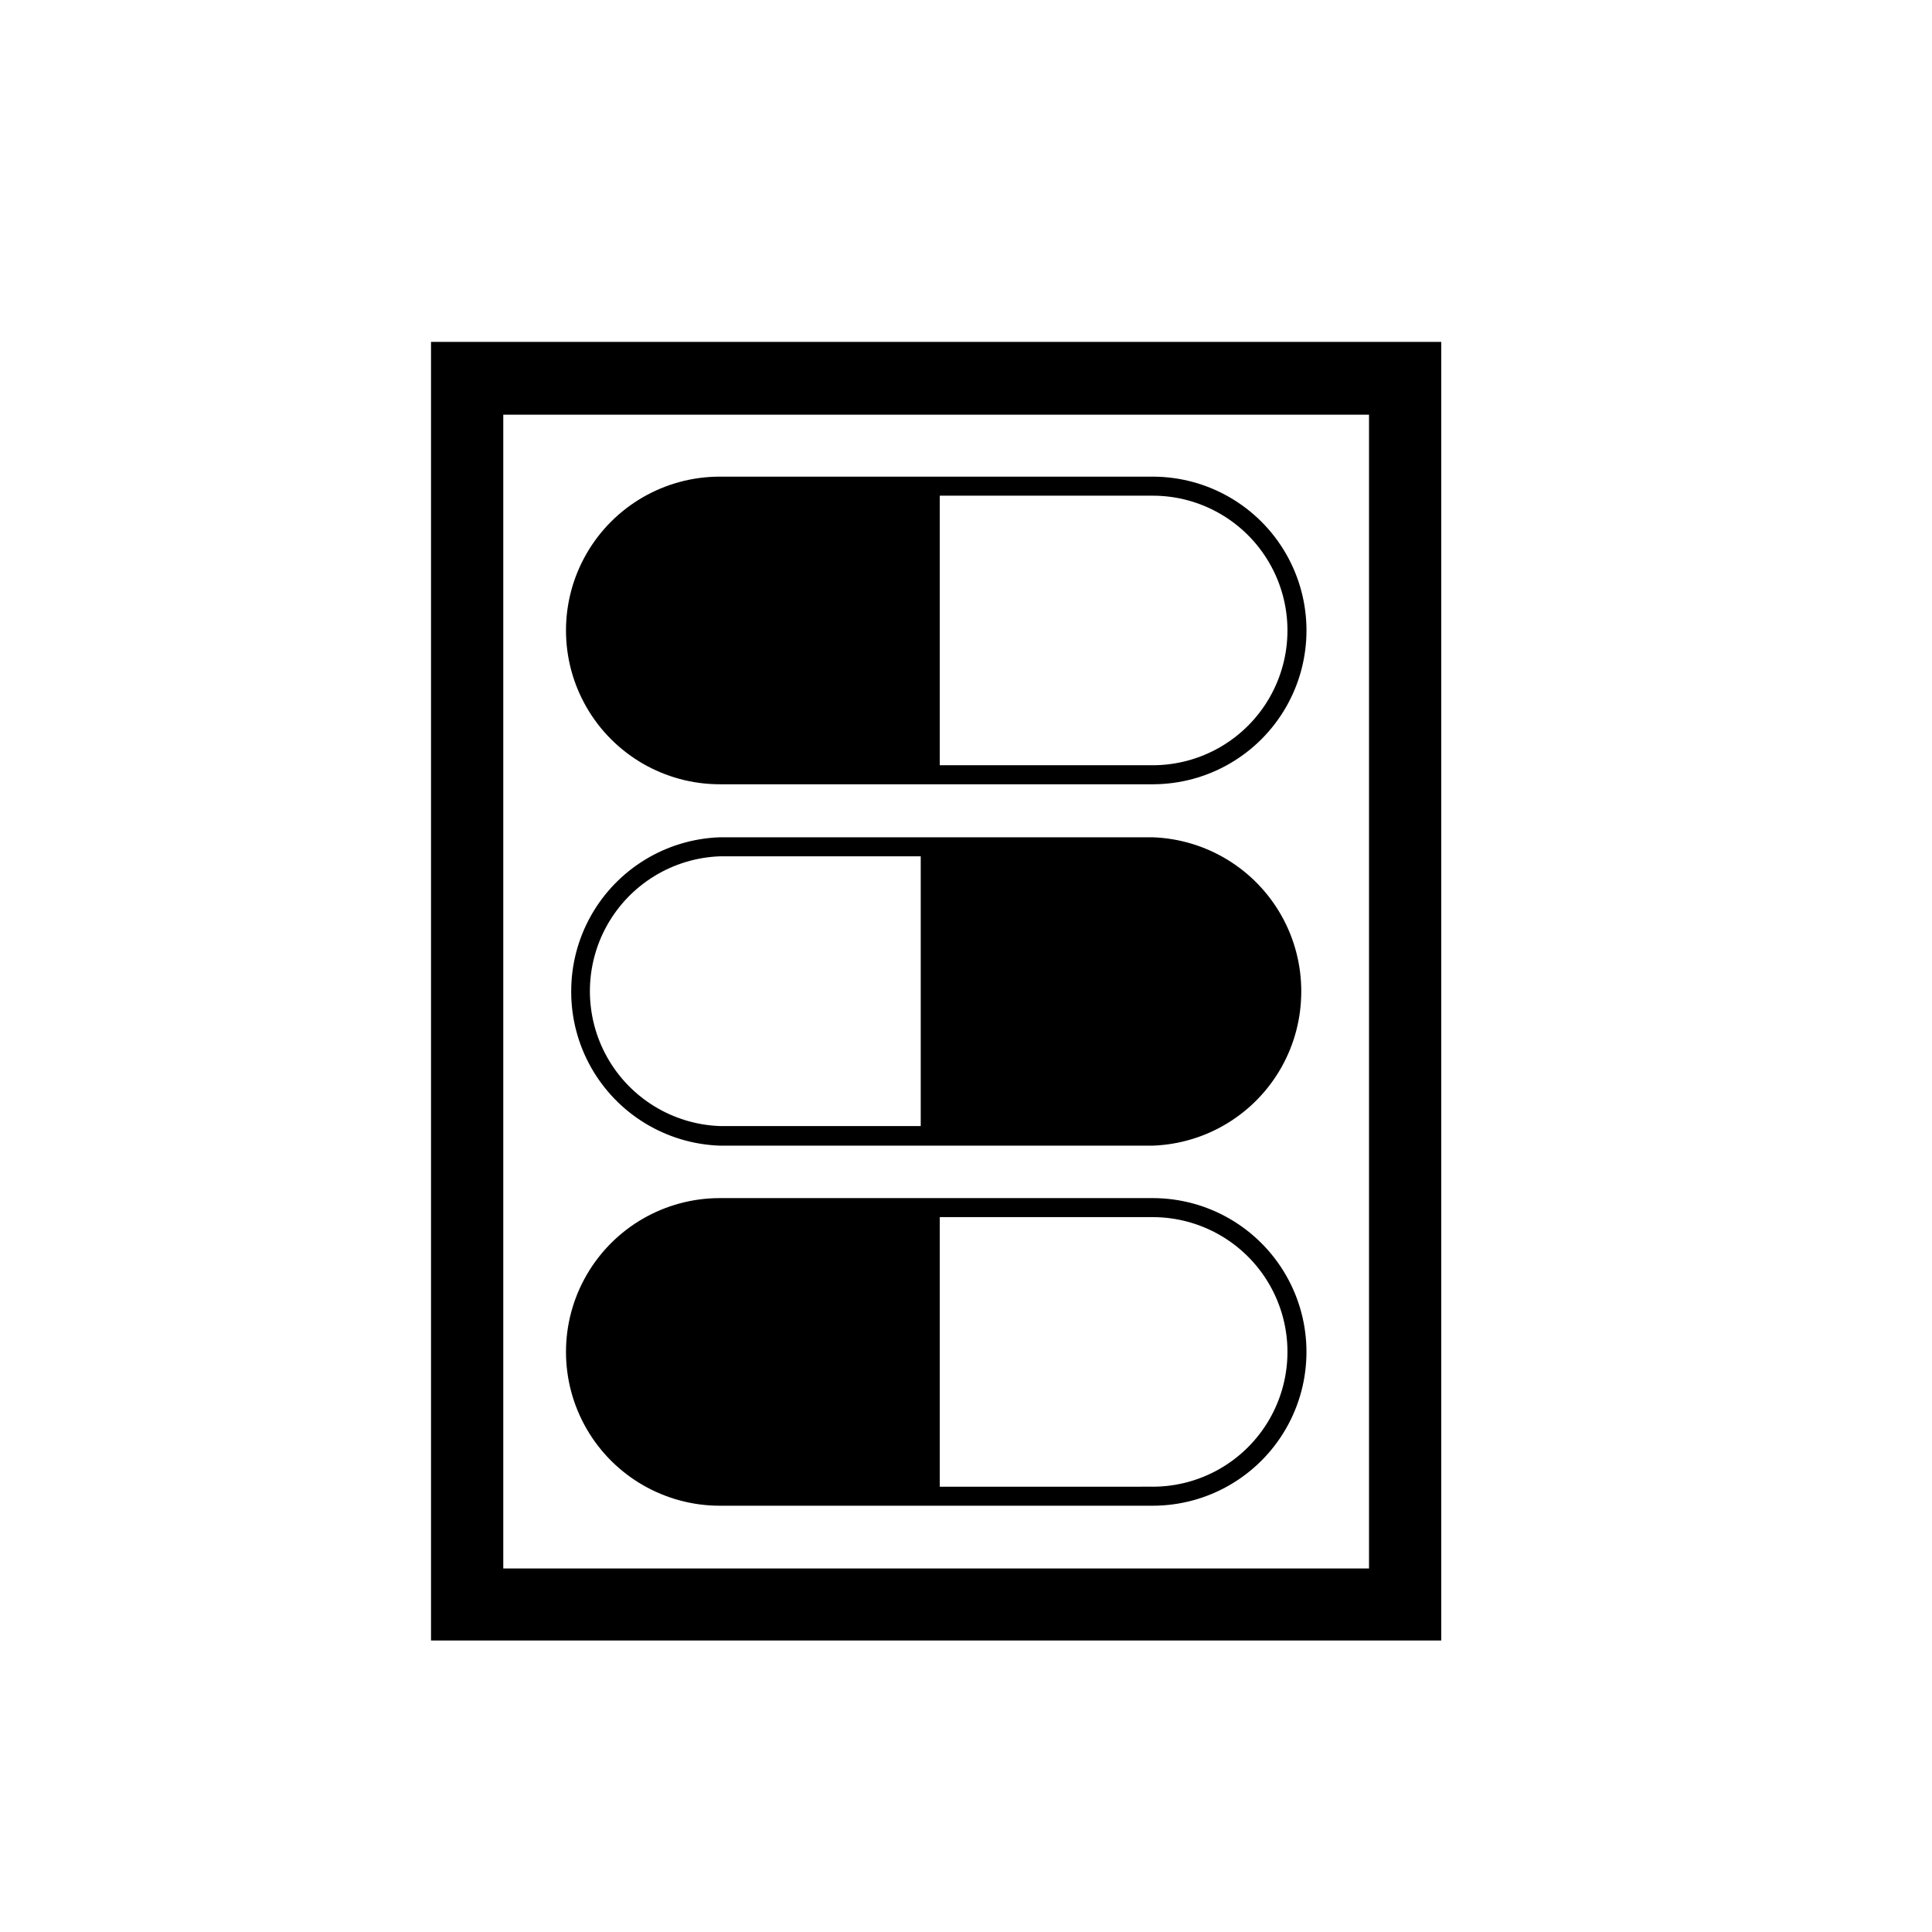
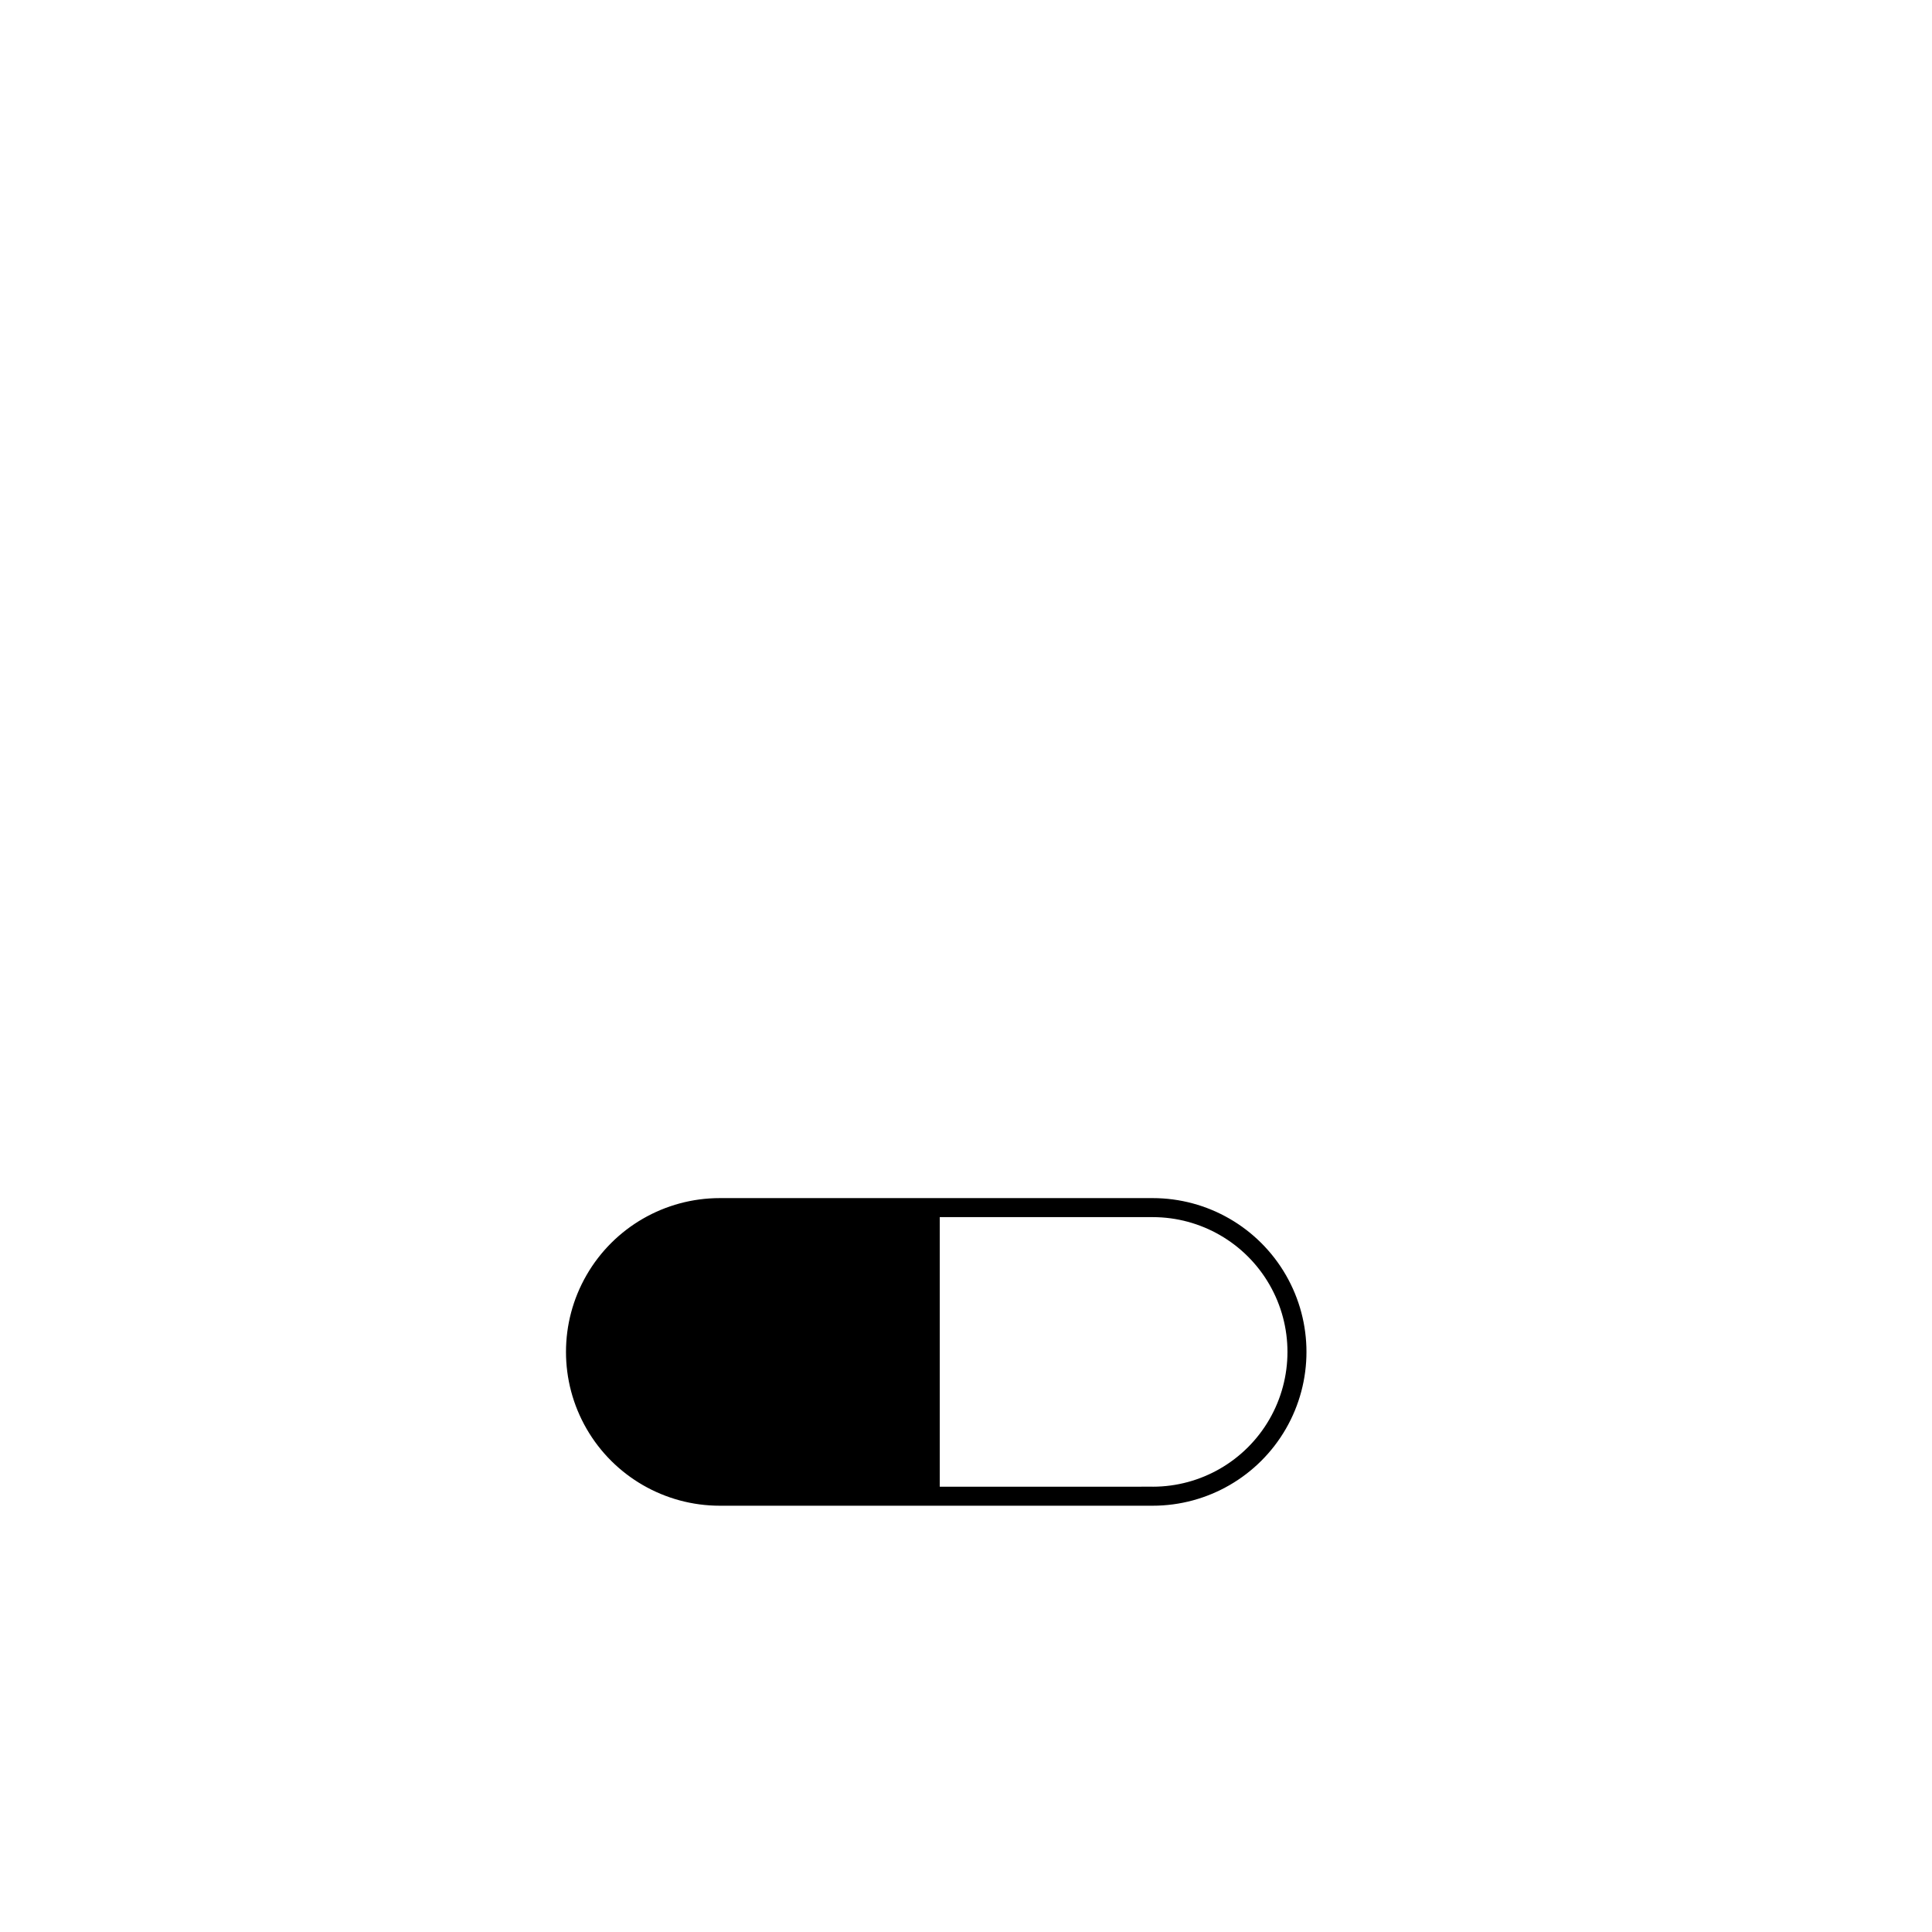
<svg xmlns="http://www.w3.org/2000/svg" fill="#000000" width="800px" height="800px" version="1.1" viewBox="144 144 512 512">
  <g>
-     <path d="m449.47 365.89h-114.72c-14.227 0.5-27.168 8.383-34.145 20.793-6.973 12.414-6.973 27.566 0 39.98 6.977 12.414 19.918 20.293 34.145 20.793h114.72c14.23-0.5 27.168-8.379 34.145-20.793 6.973-12.414 6.973-27.566 0-39.98-6.977-12.41-19.914-20.293-34.145-20.793zm-61.465 76.527h-53.254c-12.449-0.465-23.762-7.379-29.855-18.246-6.094-10.871-6.094-24.125 0-34.996 6.094-10.867 17.406-17.781 29.855-18.246h53.254zm61.465-172.1h-114.72c-14.559 0-28.016 7.769-35.297 20.379-7.281 12.613-7.281 28.148 0 40.762 7.281 12.609 20.738 20.379 35.297 20.379h114.72c14.562 0 28.016-7.769 35.297-20.379 7.281-12.613 7.281-28.148 0-40.762-7.281-12.609-20.734-20.379-35.297-20.379zm0 76.477-56.426 0.004v-71.441h56.426c12.762 0 24.555 6.809 30.934 17.859 6.383 11.055 6.383 24.668 0 35.723-6.379 11.051-18.172 17.859-30.934 17.859zm-114.72 5.039 114.72 0.004c14.562 0 28.016-7.769 35.297-20.379 7.281-12.613 7.281-28.148 0-40.762-7.281-12.609-20.734-20.379-35.297-20.379h-114.72c-14.559 0-28.016 7.769-35.297 20.379-7.281 12.613-7.281 28.148 0 40.762 7.281 12.609 20.738 20.379 35.297 20.379zm58.293-76.477h56.426c12.762 0 24.555 6.809 30.934 17.859 6.383 11.055 6.383 24.668 0 35.723-6.379 11.051-18.172 17.859-30.934 17.859h-56.426zm56.426 90.688h-114.72c-14.227 0.5-27.168 8.379-34.145 20.793-6.973 12.414-6.973 27.566 0 39.977 6.977 12.414 19.918 20.297 34.145 20.797h114.72c14.23-0.5 27.168-8.383 34.145-20.797 6.973-12.41 6.973-27.562 0-39.977-6.977-12.414-19.914-20.293-34.145-20.793zm-61.465 76.375h-53.254c-12.449-0.465-23.762-7.379-29.855-18.246-6.094-10.871-6.094-24.125 0-34.996 6.094-10.867 17.406-17.781 29.855-18.246h53.254zm-129.78-207.82v344.15h267.72v-344.15zm248.58 325.06h-229.43v-305.76h229.43zm-172.05-207.82h114.72c14.562 0 28.016-7.769 35.297-20.379 7.281-12.613 7.281-28.148 0-40.762-7.281-12.609-20.734-20.379-35.297-20.379h-114.72c-14.559 0-28.016 7.769-35.297 20.379-7.281 12.613-7.281 28.148 0 40.762 7.281 12.609 20.738 20.379 35.297 20.379zm58.293-76.48h56.426c12.762 0 24.555 6.809 30.934 17.859 6.383 11.055 6.383 24.668 0 35.723-6.379 11.051-18.172 17.859-30.934 17.859h-56.426zm-58.293 172.1h114.72c14.23-0.5 27.168-8.379 34.145-20.793 6.973-12.414 6.973-27.566 0-39.98-6.977-12.41-19.914-20.293-34.145-20.793h-114.72c-14.227 0.5-27.168 8.383-34.145 20.793-6.973 12.414-6.973 27.566 0 39.98 6.977 12.414 19.918 20.293 34.145 20.793zm0-76.527h53.254v71.488h-53.254c-12.449-0.465-23.762-7.379-29.855-18.246-6.094-10.871-6.094-24.125 0-34.996 6.094-10.867 17.406-17.781 29.855-18.246zm114.72-5.039h-114.72c-14.227 0.5-27.168 8.383-34.145 20.793-6.973 12.414-6.973 27.566 0 39.98 6.977 12.414 19.918 20.293 34.145 20.793h114.72c14.23-0.5 27.168-8.379 34.145-20.793 6.973-12.414 6.973-27.566 0-39.98-6.977-12.41-19.914-20.293-34.145-20.793zm-61.465 76.527h-53.254c-12.449-0.465-23.762-7.379-29.855-18.246-6.094-10.871-6.094-24.125 0-34.996 6.094-10.867 17.406-17.781 29.855-18.246h53.254zm61.465-172.1h-114.72c-14.559 0-28.016 7.769-35.297 20.379-7.281 12.613-7.281 28.148 0 40.762 7.281 12.609 20.738 20.379 35.297 20.379h114.72c14.562 0 28.016-7.769 35.297-20.379 7.281-12.613 7.281-28.148 0-40.762-7.281-12.609-20.734-20.379-35.297-20.379zm0 76.477-56.426 0.004v-71.441h56.426c12.762 0 24.555 6.809 30.934 17.859 6.383 11.055 6.383 24.668 0 35.723-6.379 11.051-18.172 17.859-30.934 17.859zm0-76.477h-114.72c-14.559 0-28.016 7.769-35.297 20.379-7.281 12.613-7.281 28.148 0 40.762 7.281 12.609 20.738 20.379 35.297 20.379h114.72c14.562 0 28.016-7.769 35.297-20.379 7.281-12.613 7.281-28.148 0-40.762-7.281-12.609-20.734-20.379-35.297-20.379zm0 76.477-56.426 0.004v-71.441h56.426c12.762 0 24.555 6.809 30.934 17.859 6.383 11.055 6.383 24.668 0 35.723-6.379 11.051-18.172 17.859-30.934 17.859zm0 19.094-114.72 0.004c-14.227 0.5-27.168 8.383-34.145 20.793-6.973 12.414-6.973 27.566 0 39.98 6.977 12.414 19.918 20.293 34.145 20.793h114.72c14.23-0.5 27.168-8.379 34.145-20.793 6.973-12.414 6.973-27.566 0-39.98-6.977-12.41-19.914-20.293-34.145-20.793zm-61.465 76.531h-53.254c-12.449-0.465-23.762-7.379-29.855-18.246-6.094-10.871-6.094-24.125 0-34.996 6.094-10.867 17.406-17.781 29.855-18.246h53.254z" />
    <path d="m449.47 461.51h-114.72c-14.559 0-28.016 7.769-35.297 20.383-7.281 12.609-7.281 28.145 0 40.758 7.281 12.609 20.738 20.379 35.297 20.379h114.72c14.562 0 28.016-7.769 35.297-20.379 7.281-12.613 7.281-28.148 0-40.758-7.281-12.613-20.734-20.383-35.297-20.383zm0 76.477-56.426 0.004v-71.441h56.426c12.762 0 24.555 6.809 30.934 17.859 6.383 11.055 6.383 24.668 0 35.723-6.379 11.051-18.172 17.859-30.934 17.859z" />
  </g>
</svg>